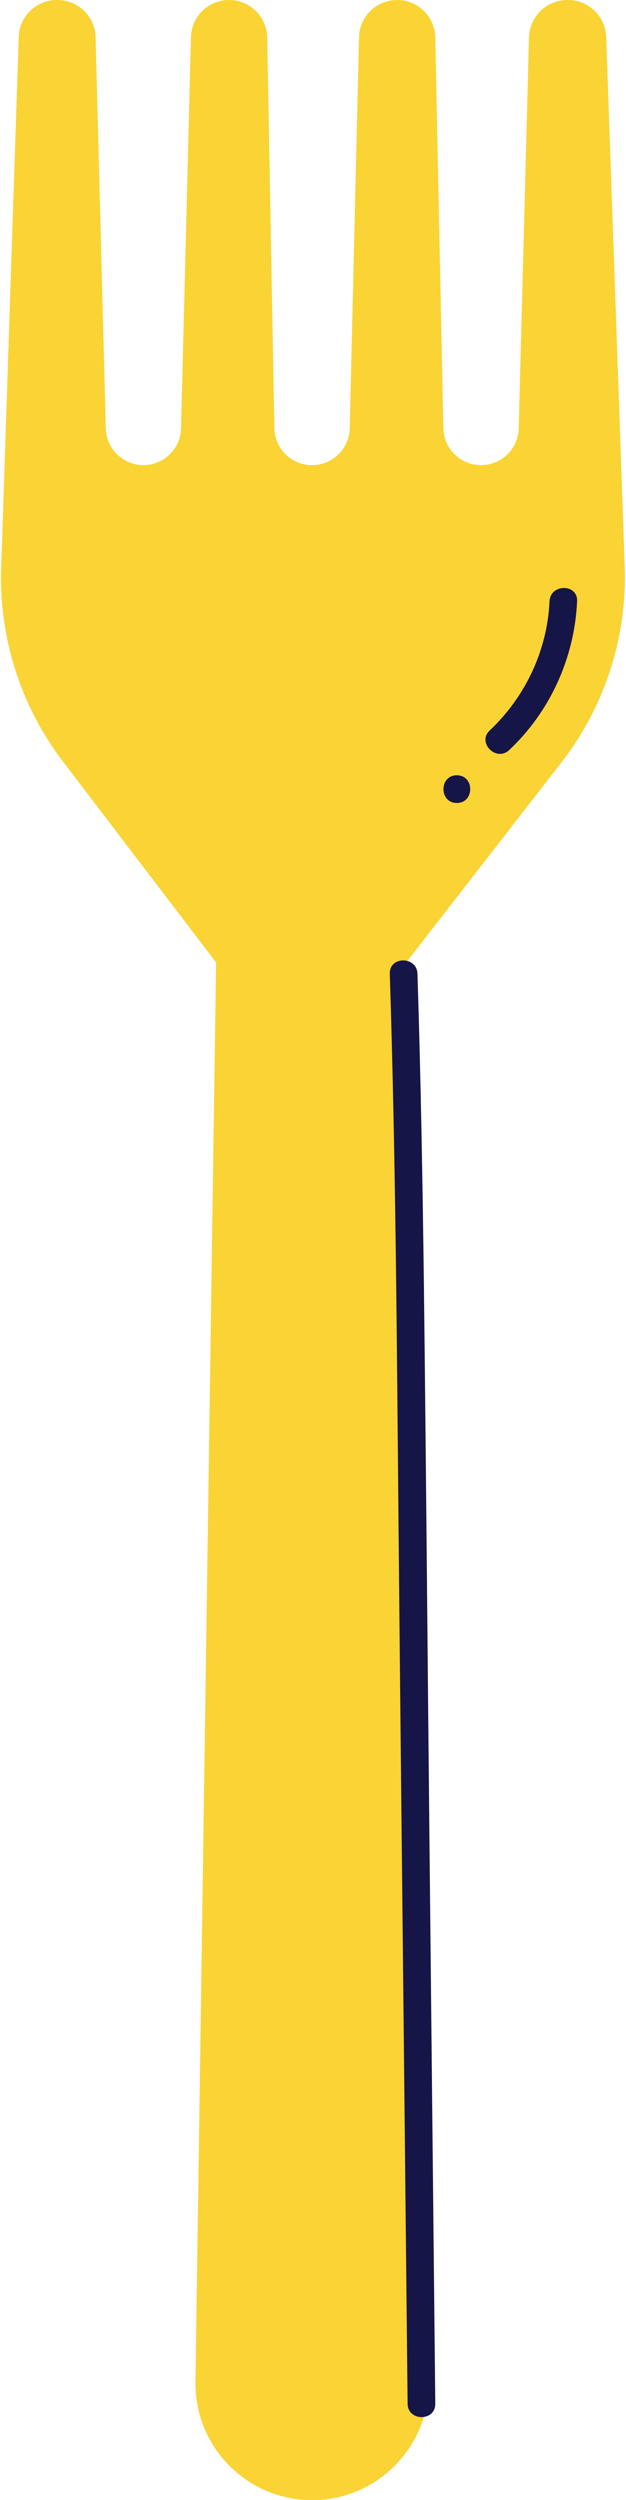
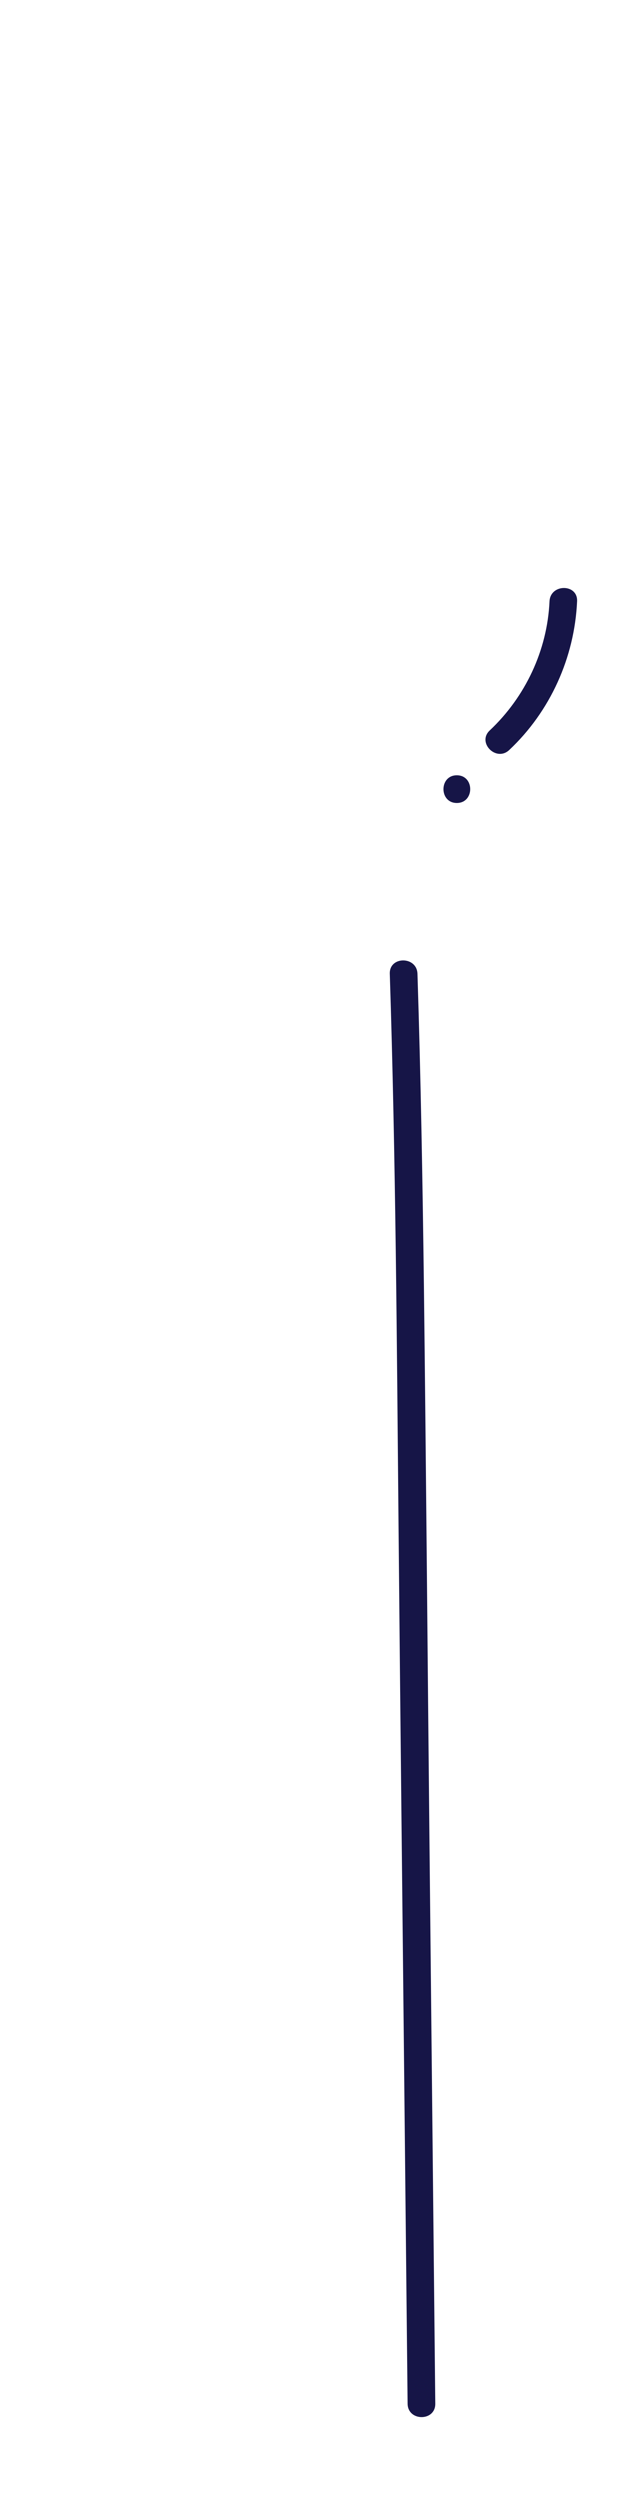
<svg xmlns="http://www.w3.org/2000/svg" fill="#000000" height="248.1" preserveAspectRatio="xMidYMid meet" version="1" viewBox="-0.1 0.0 62.2 248.1" width="62.2" zoomAndPan="magnify">
  <g id="change1_1">
-     <path d="M55.68,75.67L40.26,95.52l2.24,140.93c0.04,6.43-5.16,11.67-11.59,11.67s-11.63-5.23-11.59-11.66 l2.05-140.94L6.15,75.57C2.06,70.21-0.1,63.63,0,56.89L1.76,3.67C1.83,1.62,3.5,0,5.55,0h0.06C7.66,0,9.35,1.64,9.4,3.69l1.01,38.73 c0,2.07,1.68,3.74,3.74,3.74s3.74-1.68,3.74-3.74L18.87,3.7C18.92,1.64,20.6,0,22.66,0c2.07,0,3.75,1.66,3.79,3.72l0.71,38.7 c0,2.07,1.68,3.74,3.74,3.74h0.01c2.07,0,3.74-1.68,3.74-3.74L35.57,3.7C35.62,1.64,37.3,0,39.36,0h0c2.06,0,3.75,1.65,3.79,3.71 l0.8,38.71c0,2.07,1.68,3.74,3.74,3.74h0.01c2.07,0,3.74-1.68,3.74-3.74l1.02-38.73C52.53,1.64,54.21,0,56.27,0h0.07 c2.04,0,3.72,1.62,3.79,3.66l1.86,53.04C62.11,63.56,59.89,70.25,55.68,75.67z" fill="#fad335" />
-   </g>
+     </g>
  <g id="change2_1">
    <path d="M42.57,182.51c0.19,18.68,0.39,37.36,0.58,56.04c0.02,1.77-2.73,1.77-2.75,0 c-0.11-10.56-0.22-21.12-0.33-31.68c-0.19-18.46-0.4-36.92-0.57-55.38c-0.17-18.28-0.28-36.57-0.87-54.85 c-0.06-1.77,2.69-1.77,2.75,0c0.33,10.3,0.51,20.61,0.64,30.92C42.24,145.88,42.38,164.19,42.57,182.51z M54.5,59.68 c-0.22,4.86-2.4,9.48-5.94,12.81c-1.29,1.21,0.65,3.16,1.94,1.94c4.07-3.82,6.49-9.18,6.74-14.75 C57.33,57.91,54.58,57.91,54.5,59.68z M45.29,76.94c-1.77,0-1.77,2.75,0,2.75C47.06,79.69,47.07,76.94,45.29,76.94z" fill="#161547" />
  </g>
</svg>